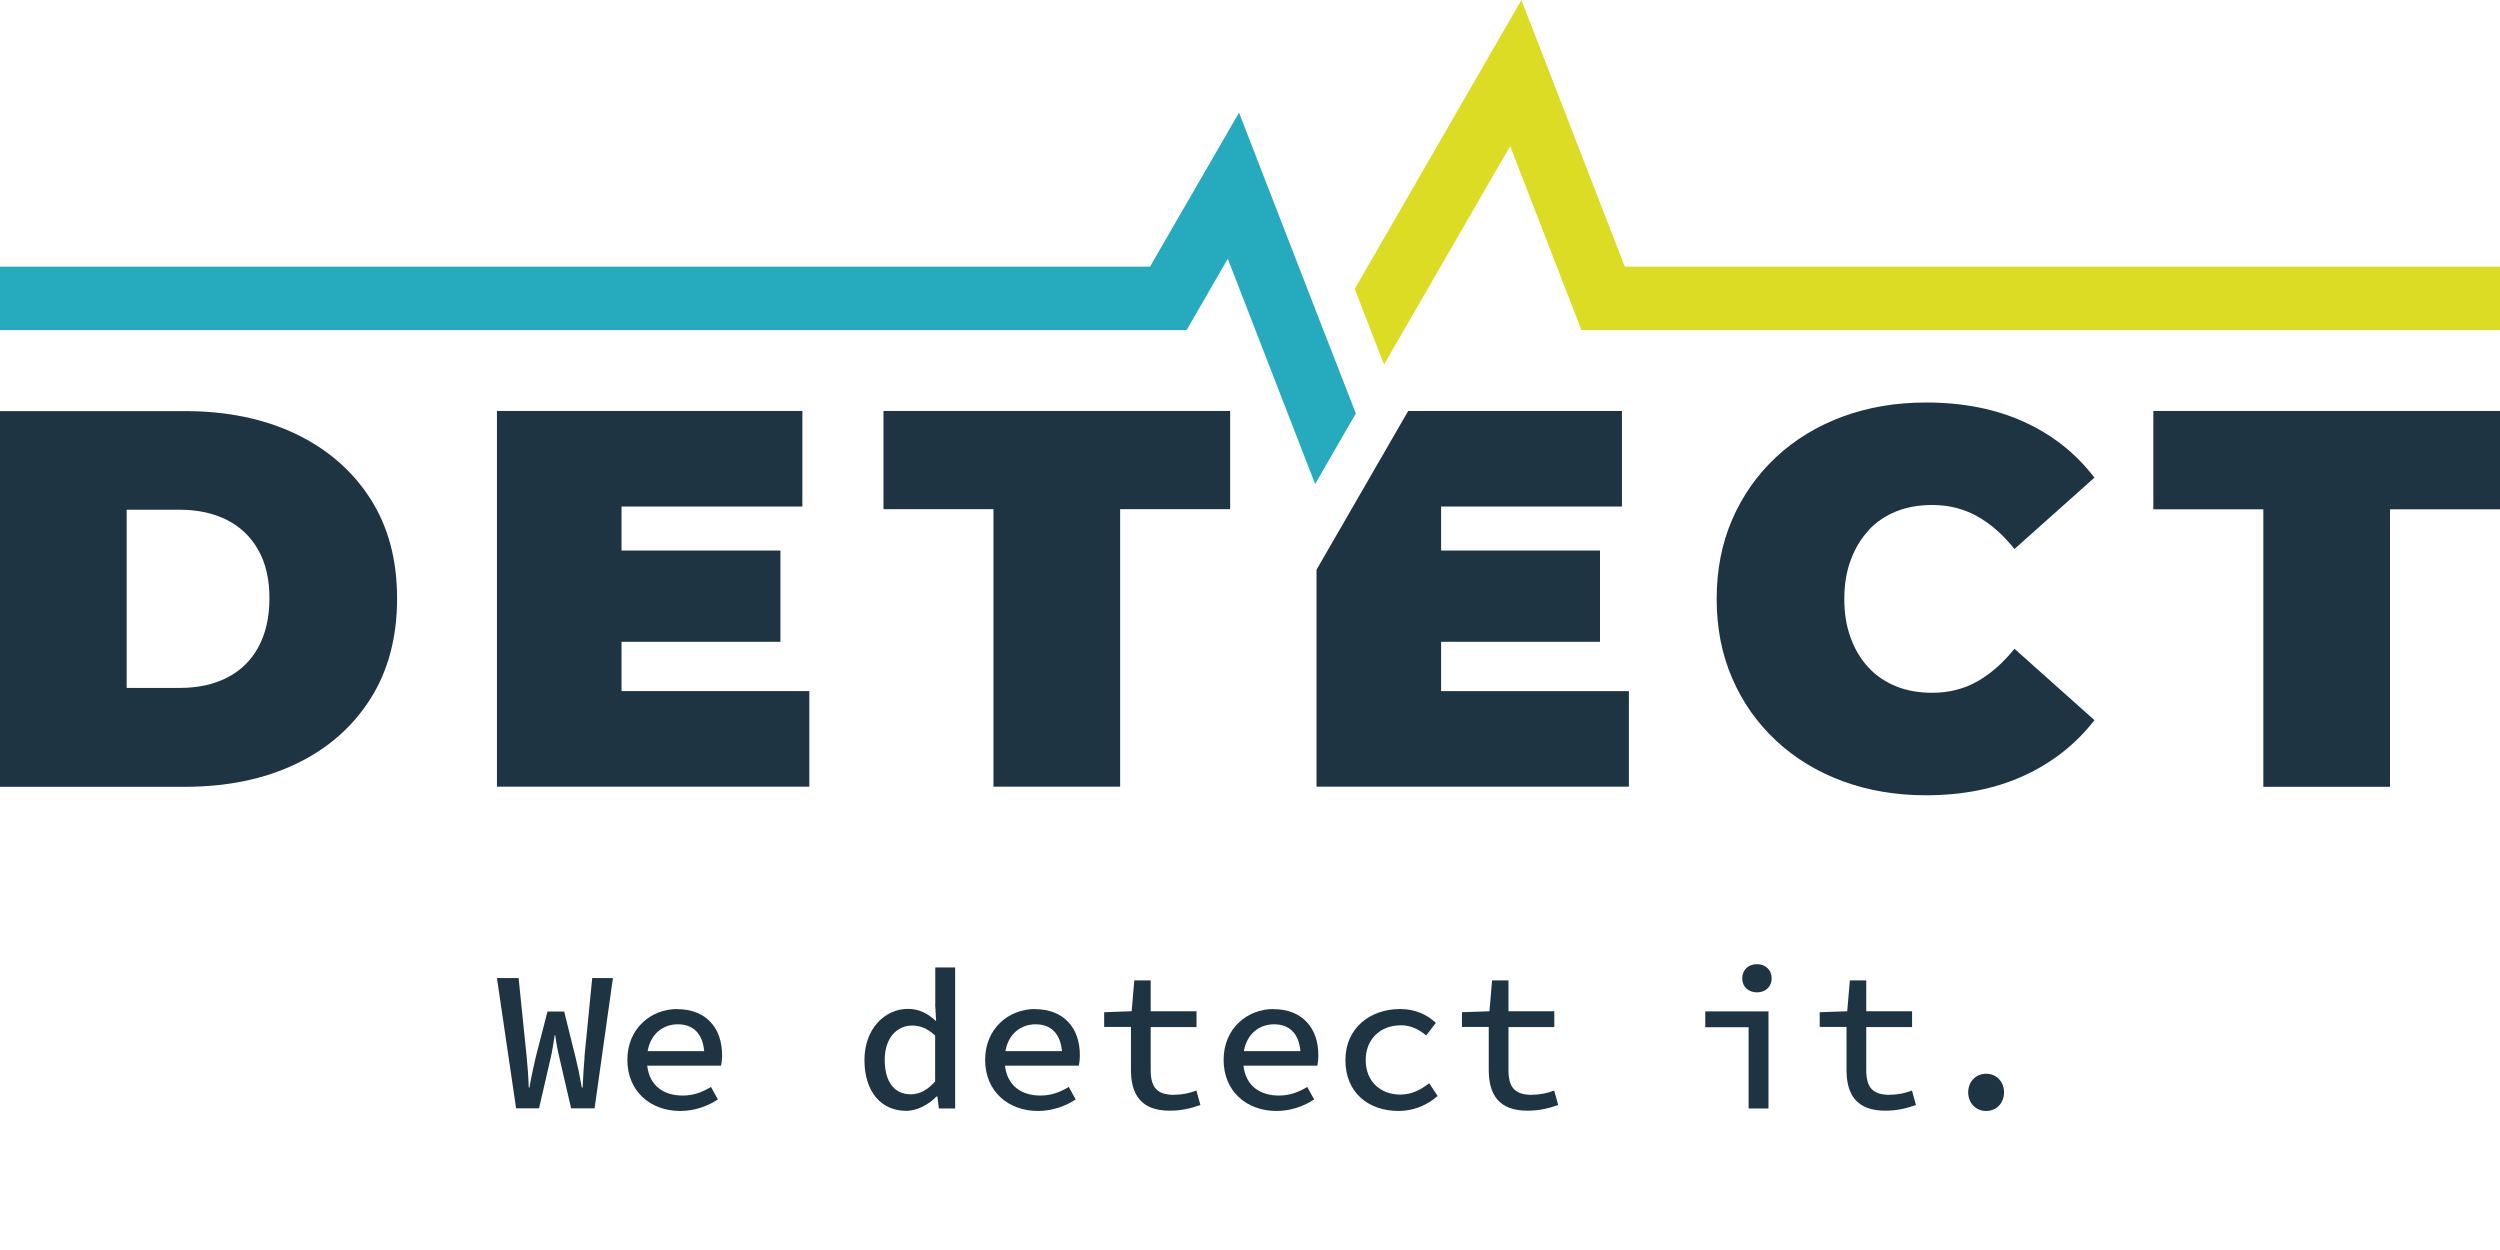
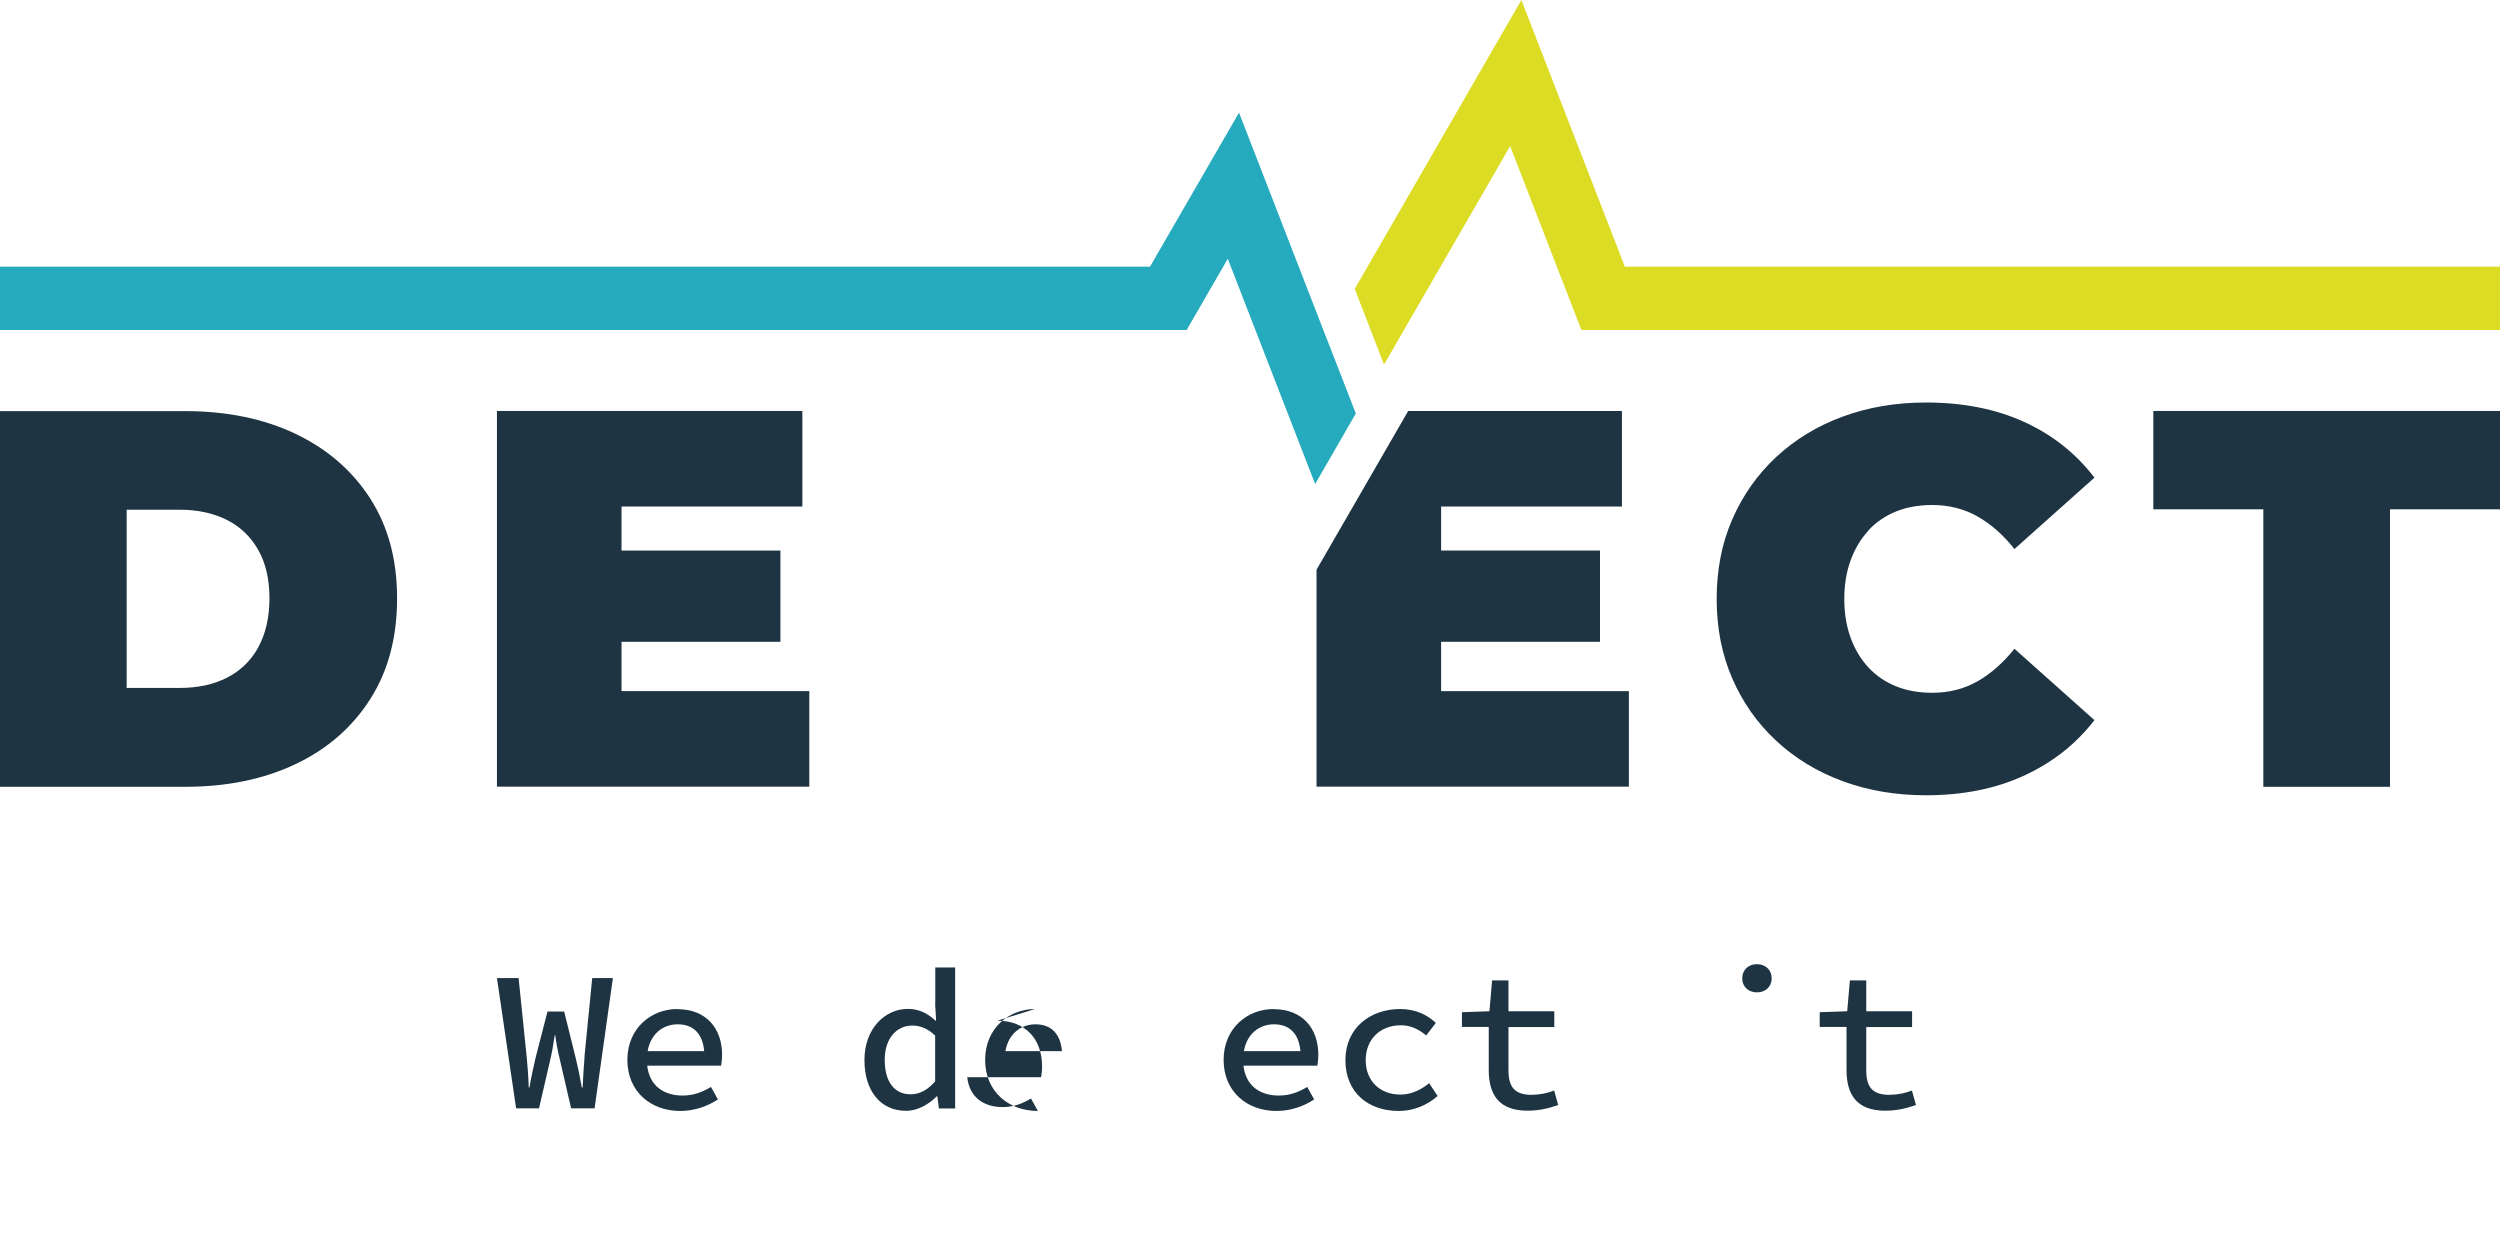
<svg xmlns="http://www.w3.org/2000/svg" id="Ebene_1" viewBox="0 0 180 90">
  <defs>
    <style>.cls-1{fill:#dddc25;}.cls-2{fill:#1e3442;}.cls-3{fill:#25aabe;}</style>
  </defs>
  <path class="cls-2" d="M21.29,31.24c-2.29-1.09-4.95-1.64-7.96-1.64H0v27.05H13.33c3.01,0,5.67-.55,7.96-1.64,2.29-1.09,4.08-2.65,5.37-4.68,1.29-2.02,1.93-4.44,1.93-7.24s-.64-5.18-1.93-7.19c-1.29-2.01-3.08-3.56-5.37-4.66Zm-2.7,15.38c-.54,.97-1.29,1.69-2.26,2.18-.97,.49-2.09,.73-3.38,.73h-3.83v-12.83h3.83c1.29,0,2.41,.25,3.38,.73,.97,.49,1.72,1.21,2.26,2.16,.54,.95,.81,2.11,.81,3.48s-.27,2.57-.81,3.54Z" />
  <polygon class="cls-2" points="44.75 46.21 56.19 46.21 56.19 39.64 44.75 39.64 44.75 36.47 57.77 36.47 57.77 29.59 35.78 29.59 35.78 56.64 58.27 56.64 58.27 49.76 44.75 49.76 44.75 46.21" />
-   <polygon class="cls-2" points="63.61 36.66 71.53 36.66 71.53 56.64 80.65 56.64 80.65 36.66 88.57 36.66 88.57 29.59 63.61 29.59 63.61 36.66" />
  <path class="cls-2" d="M134.54,38.17c.55-.59,1.22-1.04,1.99-1.35,.77-.31,1.64-.46,2.59-.46,1.21,0,2.3,.28,3.27,.83,.97,.55,1.85,1.33,2.65,2.34l5.76-5.14c-1.34-1.75-3.03-3.09-5.08-4.02-2.05-.93-4.4-1.39-7.05-1.39-2.16,0-4.17,.34-6.01,1.02-1.84,.68-3.44,1.66-4.79,2.92-1.35,1.26-2.4,2.76-3.15,4.48-.75,1.73-1.12,3.63-1.12,5.72s.37,3.99,1.12,5.72c.75,1.73,1.8,3.22,3.15,4.48,1.35,1.26,2.95,2.24,4.79,2.92,1.84,.68,3.85,1.02,6.01,1.02,2.65,0,5-.47,7.05-1.41,2.05-.94,3.74-2.27,5.08-4l-5.76-5.14c-.8,1-1.68,1.78-2.65,2.34-.97,.55-2.05,.83-3.27,.83-.95,0-1.82-.15-2.59-.46-.77-.31-1.44-.76-1.99-1.35-.55-.59-.99-1.31-1.29-2.14-.31-.84-.46-1.77-.46-2.8s.15-1.96,.46-2.8c.31-.84,.74-1.55,1.29-2.14Z" />
  <polygon class="cls-2" points="155.04 29.59 155.04 36.67 162.96 36.67 162.96 56.65 172.08 56.65 172.08 36.67 180 36.67 180 29.59 155.04 29.59" />
  <polygon class="cls-3" points="95.5 24.32 95.5 24.33 89.21 8.11 82.8 19.2 0 19.2 0 23.76 85.44 23.76 88.4 18.63 94.69 34.85 97.62 29.77 95.5 24.32" />
  <polygon class="cls-1" points="116.99 19.2 109.54 0 97.54 20.8 99.65 26.25 108.73 10.52 113.86 23.76 180 23.76 180 19.2 116.99 19.2" />
  <polygon class="cls-2" points="103.76 49.76 103.76 46.21 115.2 46.21 115.2 39.64 103.76 39.64 103.76 36.47 116.78 36.47 116.78 29.59 101.39 29.59 94.79 41.02 94.79 56.64 117.28 56.64 117.28 49.76 103.76 49.76" />
  <g>
    <path class="cls-2" d="M42.09,76.09c-.07,.77-.09,1.3-.14,2.21h-.06c-.16-.91-.27-1.44-.46-2.21l-.81-3.26h-1.2l-.84,3.26c-.18,.78-.3,1.3-.46,2.21h-.05c-.03-.91-.08-1.43-.15-2.22l-.58-5.66h-1.56l1.38,9.38h1.65l.82-3.55c.14-.58,.22-1.14,.31-1.71h.04c.07,.57,.18,1.13,.32,1.71l.82,3.55h1.69l1.32-9.38h-1.49l-.56,5.67Z" />
    <path class="cls-2" d="M48.76,72.65c-1.87,0-3.59,1.38-3.59,3.66s1.68,3.68,3.8,3.68c1.07,0,2-.36,2.72-.83l-.5-.9c-.63,.38-1.26,.62-2.04,.62-1.37,0-2.39-.71-2.55-2.15h5.32c.03-.18,.07-.47,.07-.77,0-1.95-1.17-3.3-3.22-3.3Zm.04,1.1c1.09,0,1.79,.65,1.9,1.93h-4.07c.22-1.25,1.11-1.93,2.17-1.93Z" />
    <path class="cls-2" d="M67.33,72.27l.07,1.23h-.03c-.58-.54-1.2-.86-2.01-.86-1.62,0-3.12,1.4-3.12,3.68s1.2,3.66,3,3.66c.83,0,1.64-.47,2.2-1.04h.05l.11,.87h1.17v-10.15h-1.43v2.61Zm0,5.59c-.55,.63-1.13,.93-1.76,.93-1.17,0-1.87-.89-1.87-2.48s.89-2.47,1.98-2.47c.55,0,1.09,.19,1.65,.72v3.31Z" />
-     <path class="cls-2" d="M74.52,72.65c-1.87,0-3.59,1.38-3.59,3.66s1.68,3.68,3.8,3.68c1.07,0,2-.36,2.72-.83l-.5-.9c-.63,.38-1.26,.62-2.04,.62-1.37,0-2.39-.71-2.55-2.15h5.32c.03-.18,.07-.47,.07-.77,0-1.95-1.17-3.3-3.22-3.3Zm.04,1.1c1.09,0,1.79,.65,1.9,1.93h-4.07c.22-1.25,1.11-1.93,2.17-1.93Z" />
-     <path class="cls-2" d="M84.54,78.83c-1.27,0-1.69-.58-1.69-1.79v-3.09h3.3v-1.14h-3.3v-2.22h-1.18l-.19,2.22-1.98,.07v1.06h1.93v3.09c0,1.75,.7,2.94,2.79,2.94,.89,0,1.58-.19,2.21-.41l-.29-1.04c-.48,.18-.98,.3-1.59,.3Z" />
+     <path class="cls-2" d="M74.52,72.65c-1.87,0-3.59,1.38-3.59,3.66s1.68,3.68,3.8,3.68l-.5-.9c-.63,.38-1.26,.62-2.04,.62-1.37,0-2.39-.71-2.55-2.15h5.32c.03-.18,.07-.47,.07-.77,0-1.95-1.17-3.3-3.22-3.3Zm.04,1.1c1.09,0,1.79,.65,1.9,1.93h-4.07c.22-1.25,1.11-1.93,2.17-1.93Z" />
    <path class="cls-2" d="M91.69,72.65c-1.87,0-3.59,1.38-3.59,3.66s1.68,3.68,3.8,3.68c1.07,0,2-.36,2.72-.83l-.5-.9c-.63,.38-1.26,.62-2.04,.62-1.37,0-2.39-.71-2.55-2.15h5.32c.03-.18,.07-.47,.07-.77,0-1.95-1.17-3.3-3.22-3.3Zm.04,1.1c1.09,0,1.79,.65,1.9,1.93h-4.07c.22-1.25,1.11-1.93,2.17-1.93Z" />
    <path class="cls-2" d="M100.83,78.81c-1.48,0-2.5-.99-2.5-2.48s1.03-2.51,2.54-2.51c.68,0,1.25,.27,1.82,.73l.69-.9c-.58-.56-1.44-1-2.57-1-2.13,0-3.94,1.34-3.94,3.68s1.65,3.66,3.84,3.66c1.01,0,2.01-.38,2.8-1.08l-.61-.92c-.56,.45-1.25,.82-2.07,.82Z" />
    <path class="cls-2" d="M110.3,78.83c-1.27,0-1.69-.58-1.69-1.79v-3.09h3.3v-1.14h-3.3v-2.22h-1.18l-.19,2.22-1.98,.07v1.06h1.93v3.09c0,1.75,.7,2.94,2.79,2.94,.89,0,1.58-.19,2.21-.41l-.29-1.04c-.48,.18-.98,.3-1.59,.3Z" />
-     <polygon class="cls-2" points="122.78 73.96 125.9 73.96 125.9 79.81 127.33 79.81 127.33 72.82 122.78 72.82 122.78 73.96" />
    <path class="cls-2" d="M126.5,69.42c-.61,0-1.06,.41-1.06,1.02s.45,1.01,1.06,1.01,1.06-.4,1.06-1.01-.45-1.02-1.06-1.02Z" />
    <path class="cls-2" d="M136.06,78.83c-1.27,0-1.69-.58-1.69-1.79v-3.09h3.3v-1.14h-3.3v-2.22h-1.18l-.19,2.22-1.98,.07v1.06h1.93v3.09c0,1.75,.7,2.94,2.79,2.94,.89,0,1.58-.19,2.21-.41l-.29-1.04c-.48,.18-.98,.3-1.59,.3Z" />
-     <path class="cls-2" d="M143,77.31c-.73,0-1.29,.56-1.29,1.34s.56,1.34,1.29,1.34,1.29-.55,1.29-1.34-.56-1.34-1.29-1.34Z" />
  </g>
</svg>